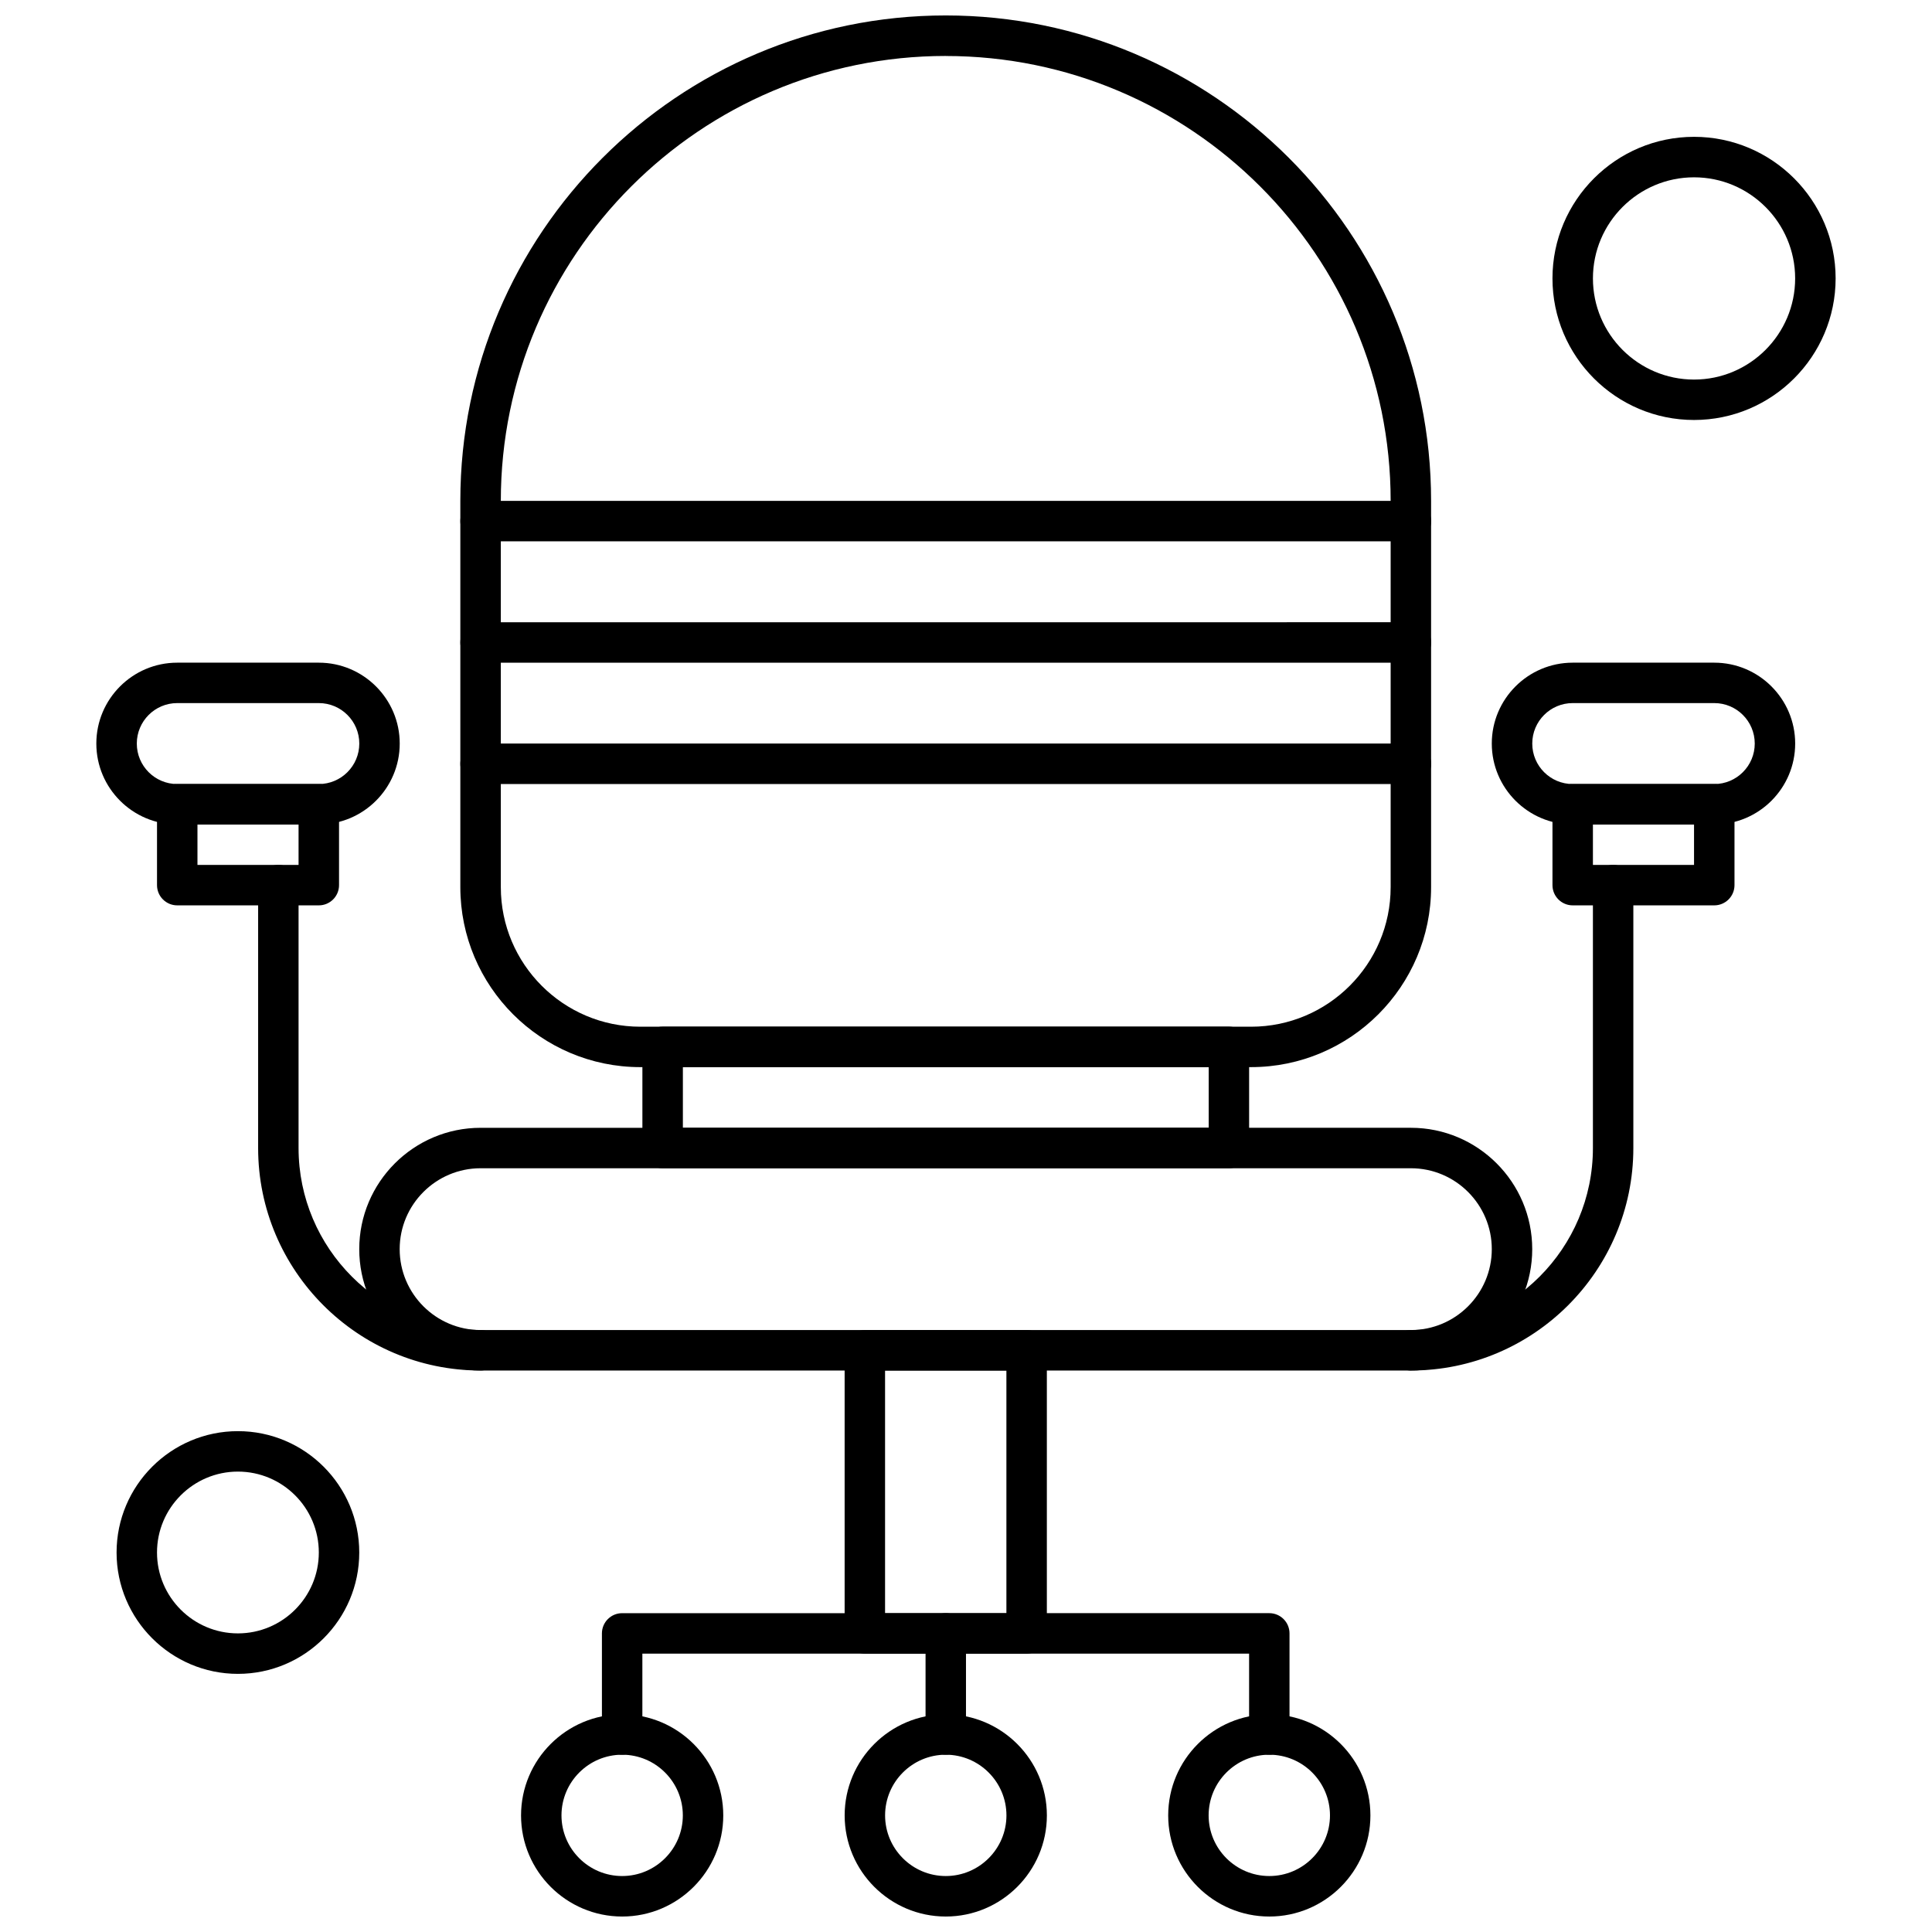
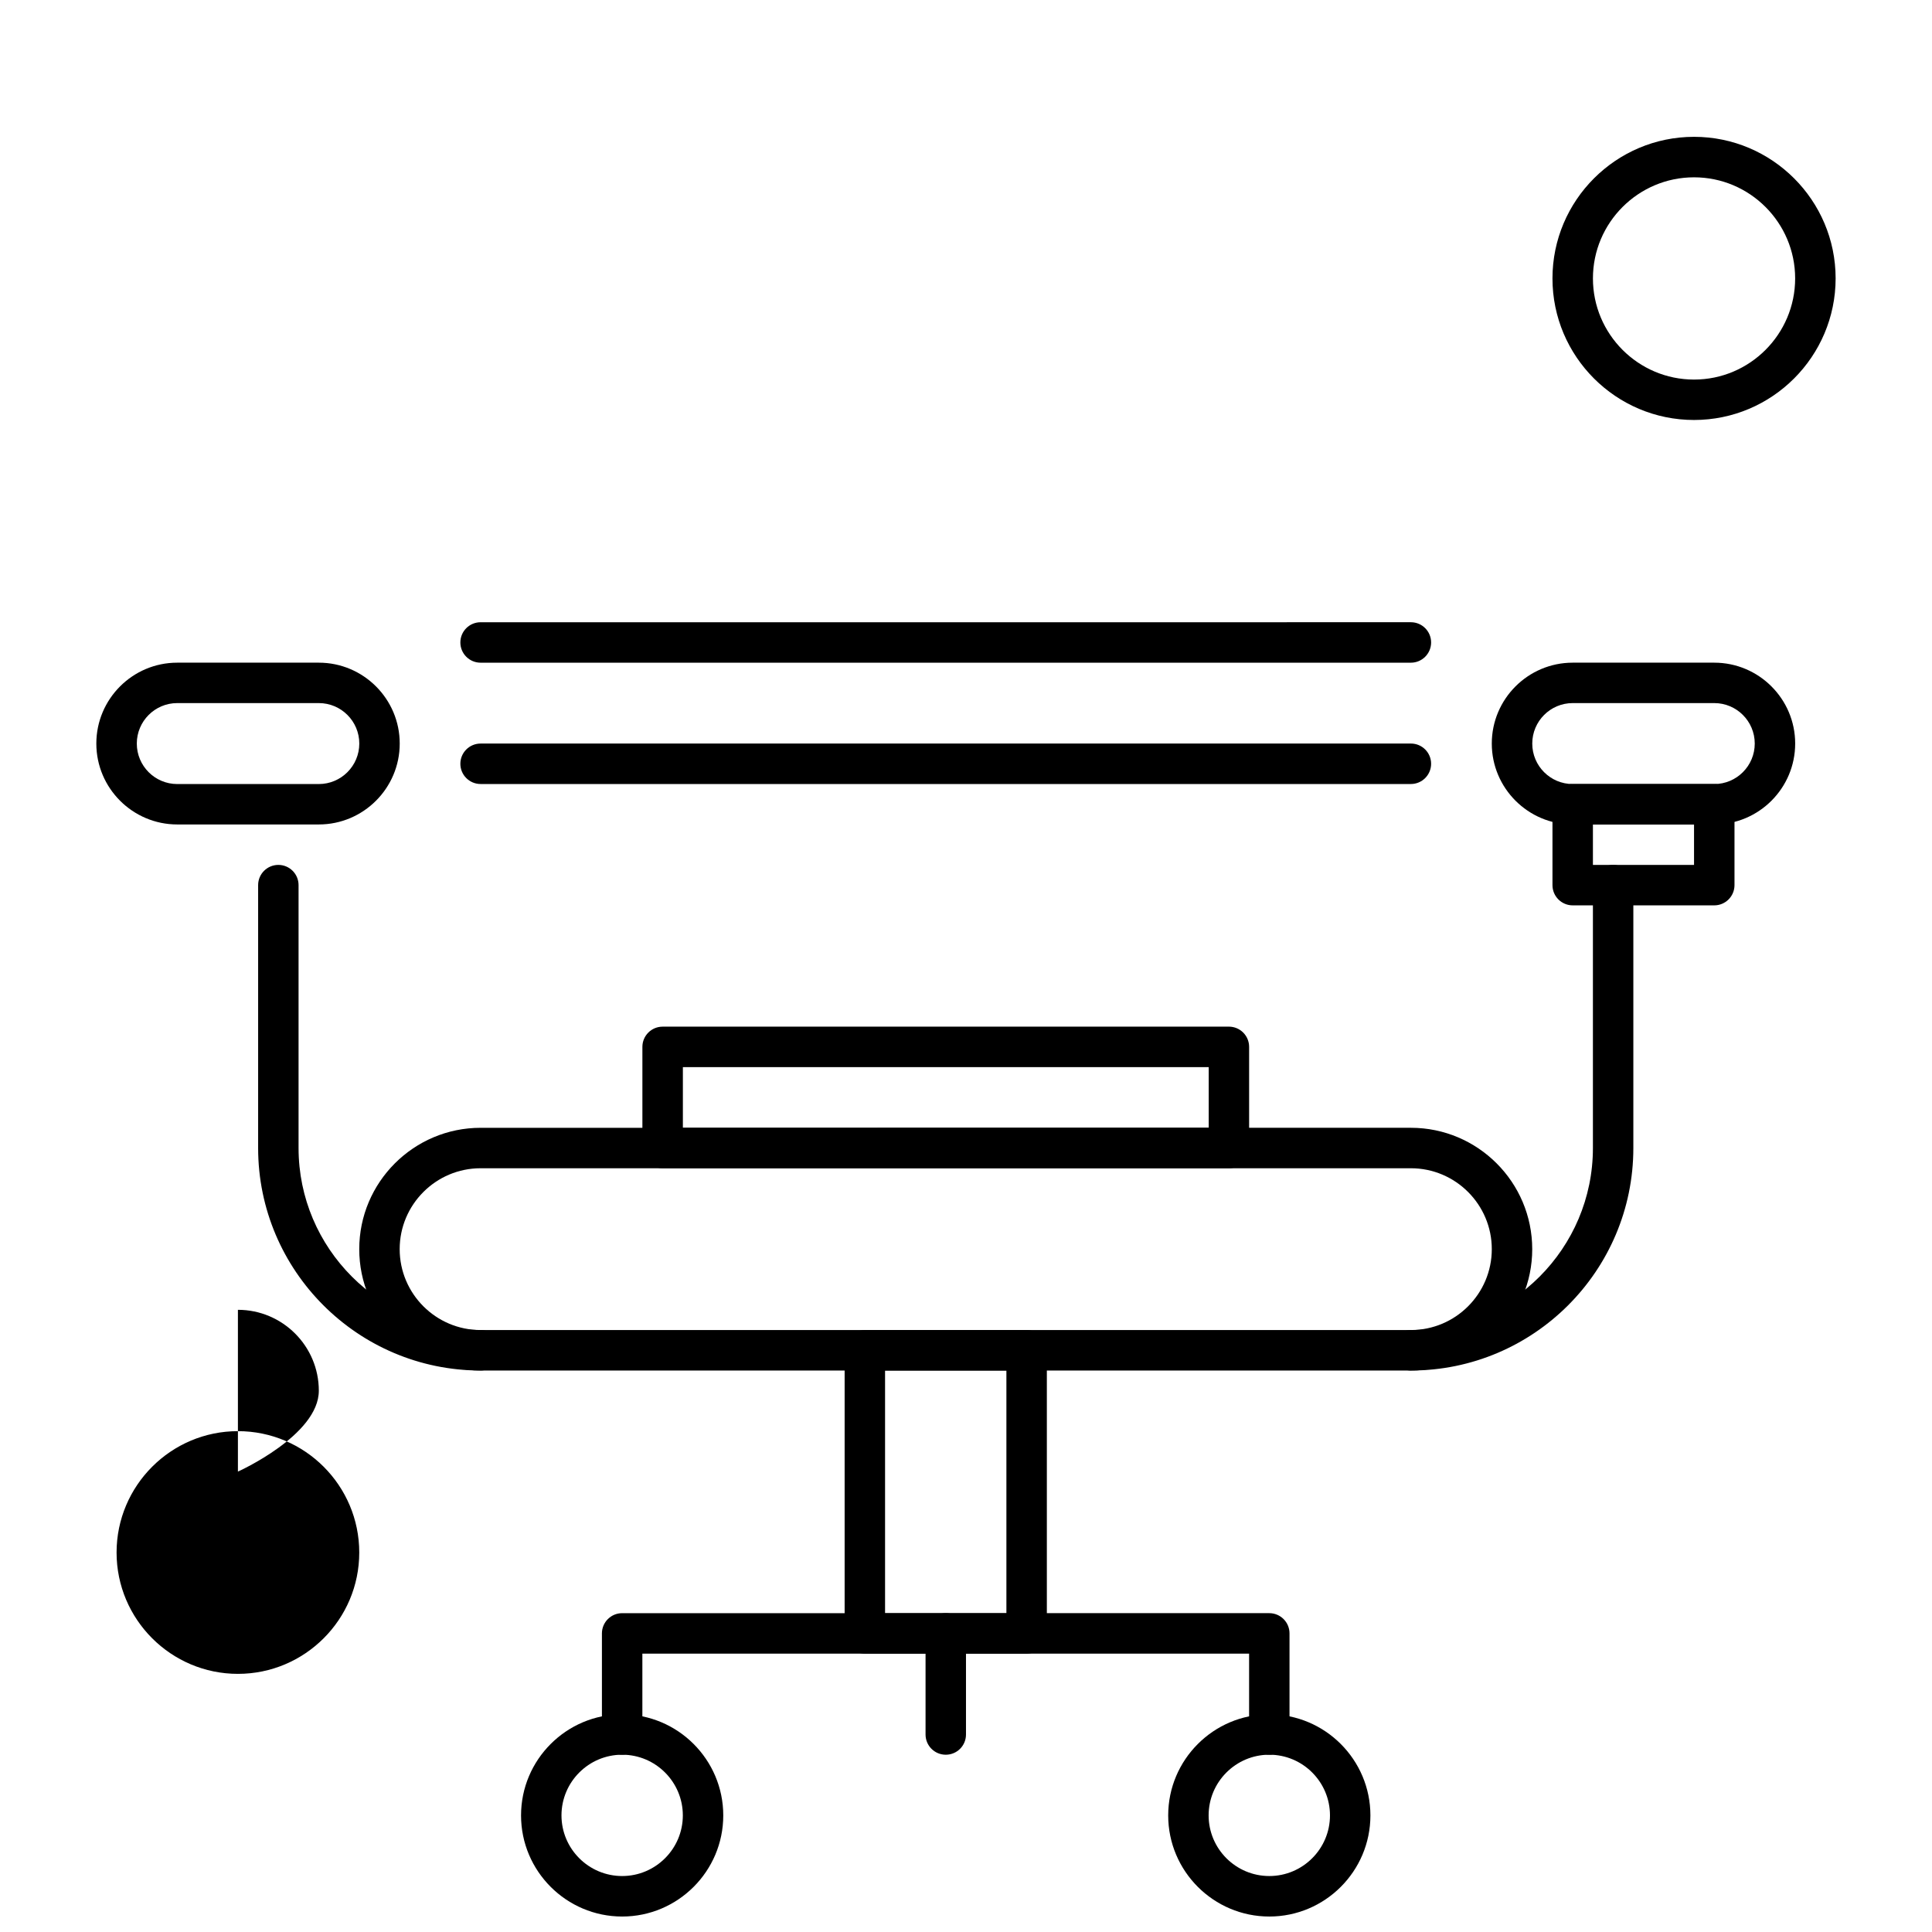
<svg xmlns="http://www.w3.org/2000/svg" width="800px" height="800px" version="1.1" viewBox="144 144 512 512">
  <defs>
    <clipPath id="d">
      <path d="m282 598h54v53.902h-54z" />
    </clipPath>
    <clipPath id="c">
      <path d="m453 598h55v53.902h-55z" />
    </clipPath>
    <clipPath id="b">
-       <path d="m367 598h55v53.902h-55z" />
-     </clipPath>
+       </clipPath>
    <clipPath id="a">
-       <path d="m266 148.09h258v278.91h-258z" />
-     </clipPath>
+       </clipPath>
  </defs>
  <path d="m517.9 507.2h-246.54c-17.73 0-32.156-14.43-32.156-32.156 0-17.734 14.43-32.164 32.156-32.164l246.54-0.004c17.738 0 32.156 14.43 32.156 32.168 0 17.727-14.422 32.16-32.156 32.16zm-246.54-53.602c-11.816 0-21.441 9.617-21.441 21.441 0 11.816 9.613 21.434 21.441 21.434h246.54c11.824 0 21.441-9.613 21.441-21.434 0-11.824-9.617-21.441-21.441-21.441z" fill-rule="evenodd" />
  <path d="m416.07 582.23h-42.875c-2.961 0-5.359-2.402-5.359-5.359v-75.031c0-2.961 2.402-5.359 5.359-5.359l42.875-0.004c2.961 0 5.356 2.402 5.356 5.359v75.031c0 2.965-2.394 5.363-5.356 5.363zm-37.52-10.715h32.156v-64.316h-32.156z" fill-rule="evenodd" />
  <path d="m517.9 507.2c-2.961 0-5.356-2.402-5.356-5.359 0-2.961 2.402-5.359 5.356-5.359 26.602 0 48.238-21.645 48.238-48.238v-69.672c0-2.961 2.402-5.359 5.359-5.359 2.961 0 5.356 2.402 5.356 5.359v69.672c0 32.508-26.438 58.957-58.953 58.957z" fill-rule="evenodd" />
  <path d="m480.38 609.02c-2.961 0-5.356-2.394-5.356-5.359v-21.434h-160.79v21.434c0 2.969-2.402 5.359-5.359 5.359-2.961 0-5.359-2.394-5.359-5.359v-26.793c0-2.961 2.402-5.359 5.359-5.359l171.5-0.004c2.961 0 5.359 2.402 5.359 5.359v26.797c0.004 2.969-2.391 5.363-5.359 5.363z" fill-rule="evenodd" />
  <g clip-path="url(#d)">
    <path d="m308.88 651.9c-14.777 0-26.797-12.02-26.797-26.793s12.02-26.793 26.797-26.793c14.773 0 26.793 12.02 26.793 26.793s-12.02 26.793-26.793 26.793zm0-42.883c-8.867 0-16.082 7.215-16.082 16.082 0 8.863 7.215 16.07 16.082 16.07 8.863 0 16.078-7.215 16.078-16.07 0-8.867-7.215-16.082-16.078-16.082z" fill-rule="evenodd" />
  </g>
  <g clip-path="url(#c)">
    <path d="m480.38 651.9c-14.777 0-26.797-12.02-26.797-26.793s12.02-26.793 26.797-26.793c14.773 0 26.793 12.02 26.793 26.793s-12.012 26.793-26.793 26.793zm0-42.883c-8.867 0-16.082 7.215-16.082 16.082 0 8.863 7.215 16.07 16.082 16.07 8.863 0 16.078-7.215 16.078-16.07 0-8.867-7.207-16.082-16.078-16.082z" fill-rule="evenodd" />
  </g>
  <g clip-path="url(#b)">
    <path d="m394.64 651.9c-14.777 0-26.797-12.02-26.797-26.793s12.02-26.793 26.797-26.793c14.773 0 26.793 12.02 26.793 26.793s-12.02 26.793-26.793 26.793zm0-42.883c-8.867 0-16.082 7.215-16.082 16.082 0 8.863 7.215 16.07 16.082 16.07 8.863 0 16.078-7.215 16.078-16.07-0.004-8.867-7.219-16.082-16.078-16.082z" fill-rule="evenodd" />
  </g>
  <path d="m394.64 609.02c-2.961 0-5.359-2.394-5.359-5.359v-26.793c0-2.961 2.398-5.359 5.359-5.359 2.961 0 5.356 2.402 5.356 5.359v26.793c0.004 2.969-2.394 5.359-5.356 5.359z" fill-rule="evenodd" />
  <path d="m598.3 362.49h-37.52c-11.816 0-21.441-9.625-21.441-21.441 0-11.816 9.617-21.434 21.441-21.434h37.52c11.824 0 21.441 9.617 21.441 21.434 0 11.82-9.613 21.441-21.441 21.441zm-37.52-32.164c-5.91 0-10.715 4.805-10.715 10.727 0 5.922 4.805 10.727 10.715 10.727h37.52c5.91 0 10.727-4.805 10.727-10.727 0-5.922-4.809-10.727-10.727-10.727z" fill-rule="evenodd" />
  <path d="m271.36 507.2c-32.504 0-58.953-26.449-58.953-58.961v-69.672c0-2.961 2.402-5.359 5.359-5.359 2.961 0 5.356 2.398 5.356 5.359v69.672c0 26.598 21.645 48.234 48.238 48.234 2.961 0 5.359 2.402 5.359 5.359 0 2.961-2.402 5.363-5.359 5.363z" fill-rule="evenodd" />
  <path d="m228.49 362.49h-37.52c-11.816 0-21.441-9.625-21.441-21.441 0-11.816 9.613-21.434 21.441-21.434h37.52c11.816 0 21.441 9.617 21.441 21.434 0 11.82-9.625 21.441-21.441 21.441zm-37.52-32.164c-5.91 0-10.715 4.805-10.715 10.727 0 5.922 4.805 10.727 10.715 10.727h37.52c5.91 0 10.727-4.805 10.727-10.727 0-5.922-4.812-10.727-10.727-10.727z" fill-rule="evenodd" />
  <path d="m469.67 453.59h-150.07c-2.961 0-5.359-2.394-5.359-5.359v-26.797c0-2.961 2.398-5.359 5.359-5.359l150.07-0.004c2.961 0 5.359 2.398 5.359 5.359v26.797c0 2.973-2.398 5.363-5.359 5.363zm-144.7-10.715h139.35v-16.07h-139.35z" fill-rule="evenodd" />
  <g clip-path="url(#a)">
-     <path d="m475.56 426.8h-161.86c-26.305 0-47.707-21.398-47.707-47.707v-102.37c0-70.93 57.703-128.63 128.63-128.63 70.922 0 128.63 57.703 128.63 128.63v102.38c0 26.297-21.398 47.695-47.703 47.695zm-80.926-267.97c-65.02 0-117.91 52.887-117.91 117.91v102.37c0 20.391 16.586 36.98 36.98 36.98h161.85c20.391 0 36.984-16.586 36.984-36.98v-102.37c0-65.016-52.898-117.9-117.91-117.9z" fill-rule="evenodd" />
-   </g>
+     </g>
  <path d="m598.3 383.93h-37.52c-2.961 0-5.359-2.402-5.359-5.359v-21.434c0-2.969 2.398-5.359 5.359-5.359l37.52-0.004c2.961 0 5.359 2.394 5.359 5.359v21.434c0 2.961-2.402 5.363-5.359 5.363zm-32.16-10.719h26.797v-10.715h-26.797z" fill-rule="evenodd" />
-   <path d="m228.49 383.93h-37.52c-2.961 0-5.359-2.402-5.359-5.359v-21.434c0-2.969 2.402-5.359 5.359-5.359l37.52-0.004c2.961 0 5.359 2.394 5.359 5.359v21.434c0 2.961-2.398 5.363-5.359 5.363zm-32.16-10.719h26.793v-10.715h-26.793z" fill-rule="evenodd" />
-   <path d="m517.9 287.46h-246.54c-2.961 0-5.359-2.402-5.359-5.359 0-2.969 2.402-5.359 5.359-5.359l246.54-0.004c2.961 0 5.359 2.394 5.359 5.359 0 2.961-2.402 5.363-5.359 5.363z" fill-rule="evenodd" />
  <path d="m517.9 319.62h-246.54c-2.961 0-5.359-2.402-5.359-5.359 0-2.961 2.402-5.359 5.359-5.359l246.54-0.004c2.961 0 5.359 2.402 5.359 5.359 0 2.961-2.402 5.363-5.359 5.363z" fill-rule="evenodd" />
  <path d="m517.9 351.77h-246.54c-2.961 0-5.359-2.402-5.359-5.359 0-2.961 2.402-5.359 5.359-5.359l246.54-0.004c2.961 0 5.359 2.398 5.359 5.359s-2.402 5.363-5.359 5.363z" fill-rule="evenodd" />
  <path d="m592.94 255.3c-20.691 0-37.52-16.824-37.52-37.52 0-20.68 16.832-37.52 37.52-37.52 20.68 0 37.52 16.832 37.52 37.52-0.012 20.695-16.84 37.52-37.52 37.52zm0-64.309c-14.773 0-26.797 12.02-26.797 26.793 0 14.777 12.02 26.805 26.797 26.805 14.773 0 26.793-12.027 26.793-26.805s-12.027-26.793-26.793-26.793z" fill-rule="evenodd" />
-   <path d="m207.05 587.59c-17.73 0-32.156-14.43-32.156-32.156 0-17.734 14.43-32.164 32.156-32.164 17.734 0 32.156 14.43 32.156 32.164 0.004 17.727-14.418 32.156-32.156 32.156zm0-53.602c-11.816 0-21.441 9.617-21.441 21.441 0 11.816 9.617 21.434 21.441 21.434s21.441-9.617 21.441-21.434c0.004-11.824-9.617-21.441-21.441-21.441z" fill-rule="evenodd" />
+   <path d="m207.05 587.59c-17.73 0-32.156-14.43-32.156-32.156 0-17.734 14.43-32.164 32.156-32.164 17.734 0 32.156 14.43 32.156 32.164 0.004 17.727-14.418 32.156-32.156 32.156zm0-53.602s21.441-9.617 21.441-21.434c0.004-11.824-9.617-21.441-21.441-21.441z" fill-rule="evenodd" />
</svg>